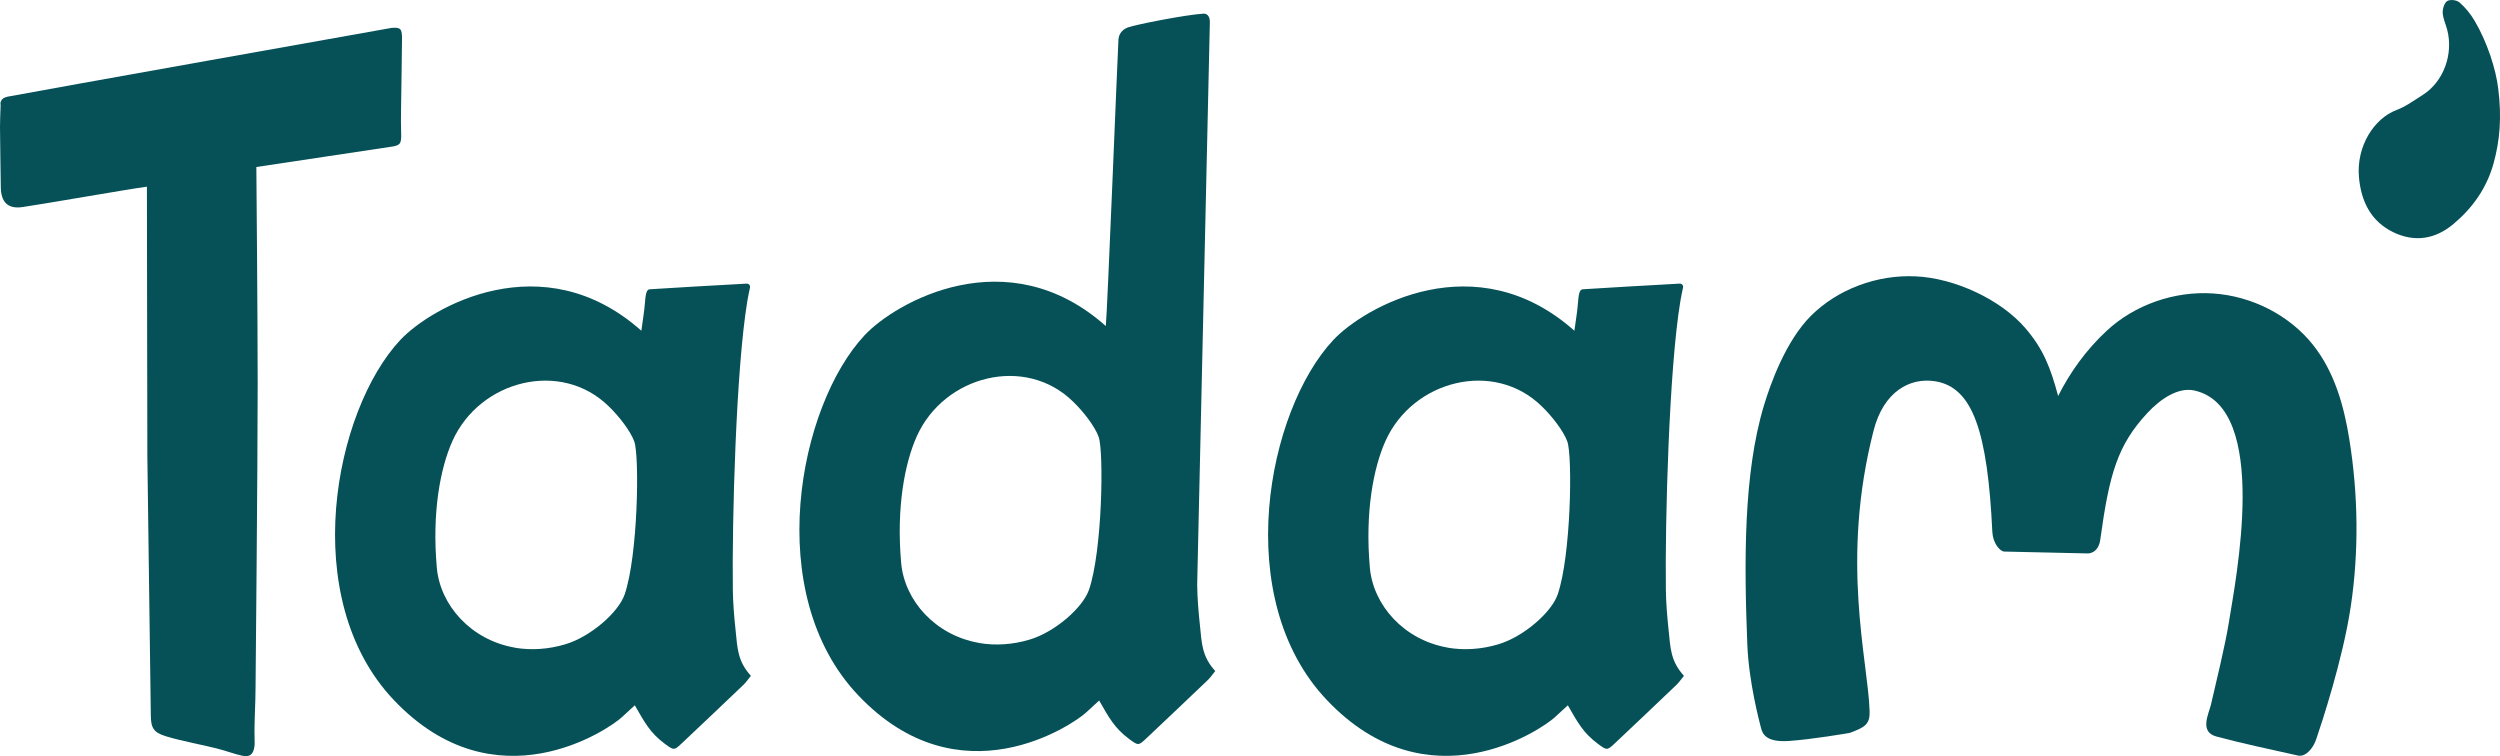
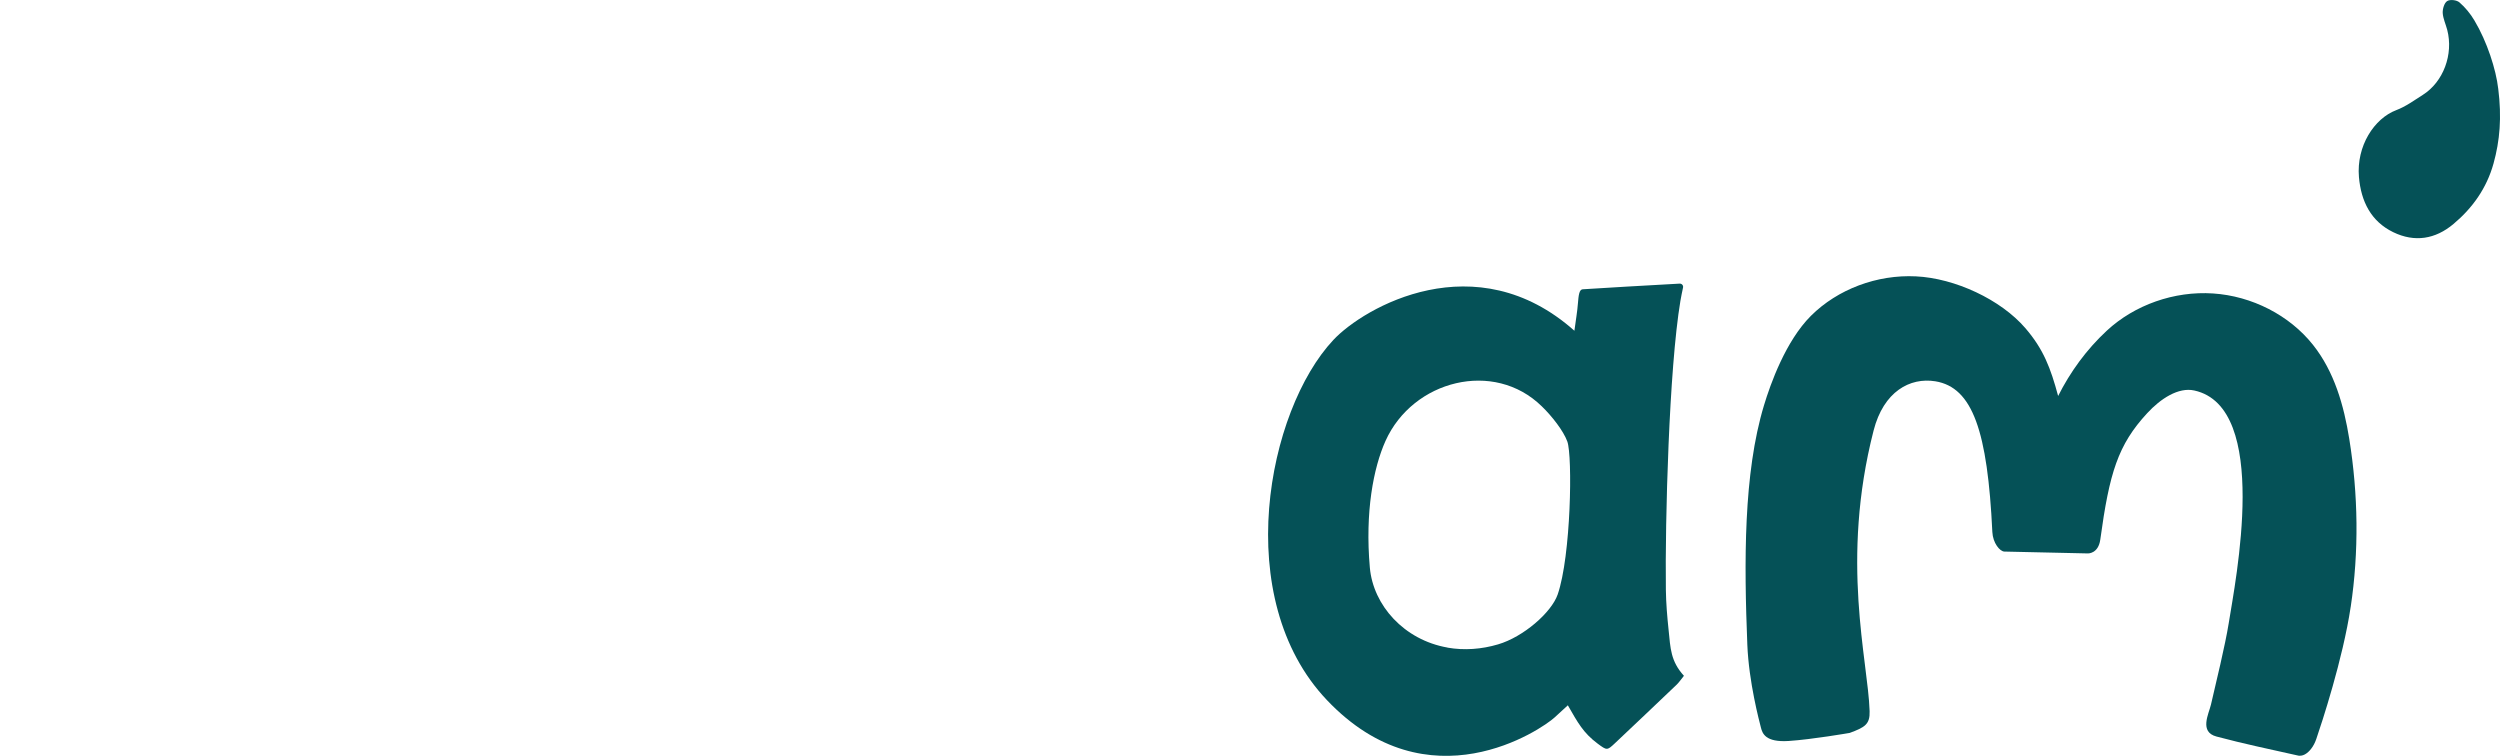
<svg xmlns="http://www.w3.org/2000/svg" id="Calque_2" data-name="Calque 2" viewBox="0 0 282.33 85.39">
  <defs>
    <style>
      .cls-1 {
        fill: #055157;
      }
    </style>
  </defs>
  <g id="Calque_7" data-name="Calque 7">
    <g>
      <path class="cls-1" d="M265.47,68.54c.94-6.26.85-12.68-.16-18.96-.61-3.78-1.68-7.6-4.11-10.65-2.66-3.34-6.89-5.5-11.28-5.79-4.38-.29-8.85,1.29-11.99,4.2-2.31,2.14-4.15,4.69-5.5,7.38-.85-3.15-1.64-5.26-3.69-7.65-2.79-3.25-7.97-5.65-12.36-5.86-4.39-.22-8.84,1.44-11.87,4.46-2.85,2.85-4.57,7.69-5.3,10.11-2.33,7.7-2.25,17.73-1.88,27.03.17,4.24,1.36,8.66,1.53,9.34.17.68.51,1.7,3.14,1.53,2.63-.17,6.89-.91,6.89-.91,1.71-.63,2.3-.97,2.25-2.46-.18-5.75-3.33-16.95.45-31.69,1.13-4.41,4.11-6.02,6.97-5.56,4.23.69,5.9,5.67,6.44,17.02.06,1.25.85,2.2,1.36,2.21s9.44.21,9.44.21c0,0,1.17.04,1.39-1.56,1.03-7.54,1.99-10.7,5.3-14.28,1.51-1.64,3.53-2.96,5.32-2.56,8.6,1.89,4.65,21.44,3.88,26.31-.39,2.44-1.44,6.74-2,9.16-.25,1.06-1.35,3.09.63,3.61,3.15.84,5.97,1.42,9.04,2.11.69.23,1.26-.24,1.63-.71.27-.34.46-.73.6-1.14.58-1.69,3-9.01,3.88-14.91Z" />
-       <path class="cls-1" d="M72.43,37.35c.16-1.21.33-2.16.4-3.11.07-.84.13-1.54.53-1.57.83-.07,8.92-.53,10.96-.64.24-.01.43.2.38.44-.11.58-.21.93-.3,1.52-1.28,7.66-1.74,24.82-1.64,32.6.02,1.52.15,3.05.31,4.57.21,2.04.22,3.5,1.73,5.16-.28.35-.52.7-.81.99-2.33,2.23-4.67,4.44-7.01,6.65-.86.81-.89.78-1.91.03-1.65-1.23-2.26-2.39-3.38-4.34-.61.56-1.04.96-1.48,1.36-1.48,1.36-14.26,10.14-25.73-1.95-10.9-11.48-6.74-32.7.73-40.67,3.47-3.7,16.08-10.95,27.23-1.03ZM58.1,73.14c1.9.33,3.86.18,5.71-.37,2.86-.84,6.02-3.59,6.73-5.63,1.51-4.36,1.69-15.64,1.09-17.28-.44-1.21-1.75-2.88-2.88-3.97-5.4-5.3-14.56-2.96-17.65,3.9-1.36,3.03-2.33,8.02-1.77,14.32.38,4.25,3.86,8.16,8.77,9.02Z" />
      <path class="cls-1" d="M177.8,37.35c.16-1.21.33-2.16.4-3.11.07-.84.13-1.54.53-1.57.83-.07,8.92-.53,10.96-.64.24-.01.43.2.38.44-.11.58-.21.93-.3,1.52-1.28,7.66-1.74,24.82-1.64,32.6.02,1.52.15,3.05.31,4.57.21,2.04.22,3.5,1.73,5.16-.28.35-.52.7-.81.99-2.33,2.23-4.67,4.44-7.01,6.65-.86.81-.89.78-1.91.03-1.65-1.23-2.26-2.39-3.38-4.34-.61.56-1.04.96-1.48,1.36-1.48,1.36-14.26,10.14-25.73-1.95-10.9-11.48-6.74-32.7.73-40.67,3.47-3.7,16.08-10.95,27.23-1.03ZM163.47,73.14c1.9.33,3.86.18,5.71-.37,2.86-.84,6.02-3.59,6.73-5.63,1.51-4.36,1.69-15.64,1.09-17.28-.44-1.21-1.75-2.88-2.88-3.97-5.4-5.3-14.56-2.96-17.65,3.9-1.36,3.03-2.33,8.02-1.77,14.32.38,4.25,3.86,8.16,8.77,9.02Z" />
-       <path class="cls-1" d="M135.2,66.05c.02,1.52.15,3.05.31,4.57.21,2.04.22,3.5,1.73,5.16-.28.35-.52.7-.81.99-2.33,2.23-4.67,4.44-7.01,6.65-.86.81-.89.78-1.91.03-1.65-1.23-2.26-2.39-3.38-4.34-.61.56-1.04.96-1.48,1.36-1.48,1.36-14.26,10.14-25.73-1.95-10.9-11.48-6.74-32.7.73-40.67,3.47-3.7,16.08-10.95,27.23-1.03.16-1.21,1.36-31.42,1.43-32.38.07-.84.7-1.21,1.08-1.35.95-.33,6.52-1.43,8.55-1.55.24-.01.73.15.69,1.04l-1.43,63.46ZM110.54,72.61c1.9.33,3.86.18,5.71-.37,2.86-.84,6.02-3.59,6.73-5.63,1.51-4.36,1.69-15.64,1.09-17.28-.44-1.21-1.75-2.88-2.88-3.97-5.4-5.3-14.56-2.96-17.65,3.9-1.36,3.03-2.33,8.02-1.77,14.32.38,4.25,3.86,8.16,8.77,9.02Z" />
-       <path class="cls-1" d="M44.22,3.15c1.04-.09,1.19.11,1.18,1.29-.02,2.67-.08,5.35-.11,8.02-.01.82-.02,1.64.01,2.45.05,1.34-.05,1.52-1.25,1.68l-15.1,2.27s.15,17.35.15,24.5c0,9.27-.24,34.27-.24,34.27,0,1.91-.16,3.81-.11,5.72,0,.33.03.66-.02.98-.13.87-.54,1.19-1.35,1.02-.92-.2-1.56-.46-2.48-.71-1.78-.49-4.39-.94-6.16-1.49-1.4-.43-1.71-.94-1.71-2.44l-.39-29.21-.05-30.42c-2.16.29-12.13,2.04-14.09,2.31Q.11,23.72.09,21.11C.06,18.55.02,16.89,0,14.33c0-.76.04-1.51.07-2.46,0,0-.22-.76.83-.96,3.43-.66,43.32-7.76,43.32-7.76Z" />
      <path class="cls-1" d="M282.13,10.01c.41,3.27.18,5.88-.53,8.45-.78,2.81-2.39,5.05-4.53,6.84-2.04,1.71-4.37,2.1-6.8.92-2.51-1.22-3.63-3.47-3.87-6.22-.3-3.52,1.73-6.62,4.21-7.56,1.07-.4,2.03-1.11,3.01-1.73,2.32-1.47,3.47-4.57,2.75-7.34-.17-.64-.47-1.27-.51-1.91-.02-.46.18-1.14.51-1.34.33-.21,1.07-.12,1.38.15.66.57,1.24,1.28,1.69,2.04,1.43,2.39,2.44,5.53,2.69,7.71Z" />
    </g>
  </g>
</svg>